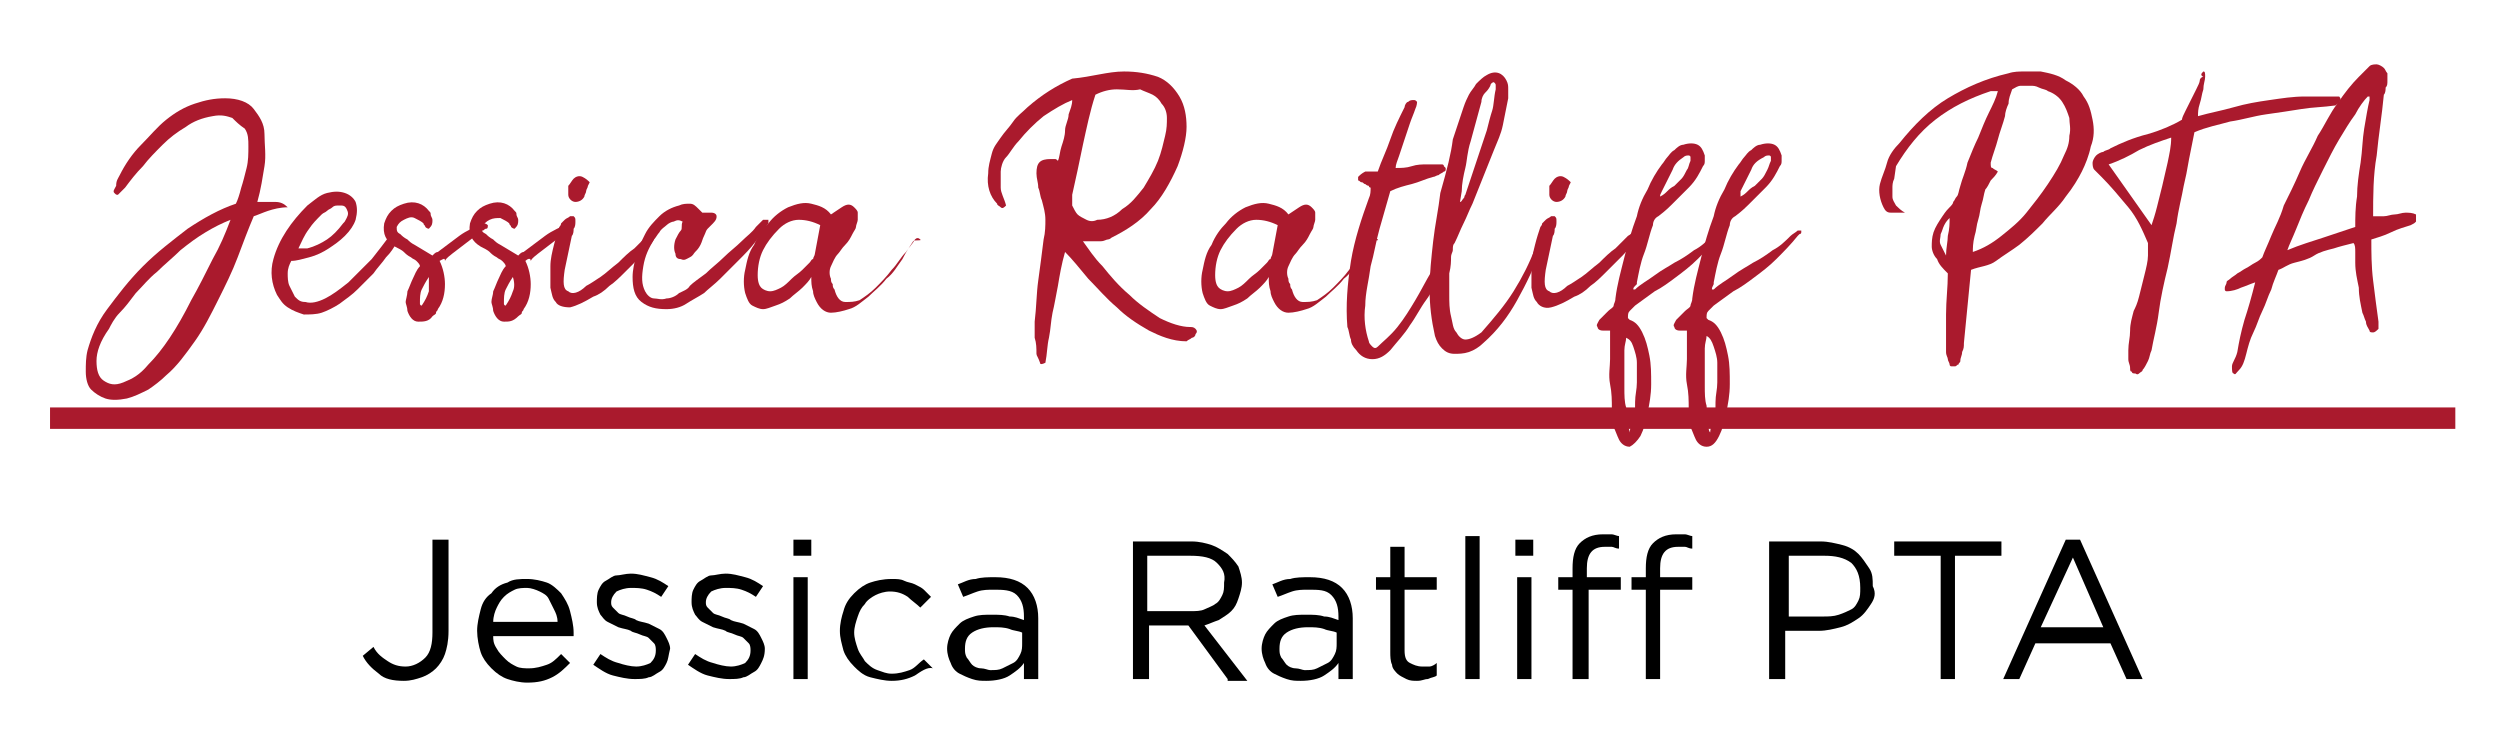
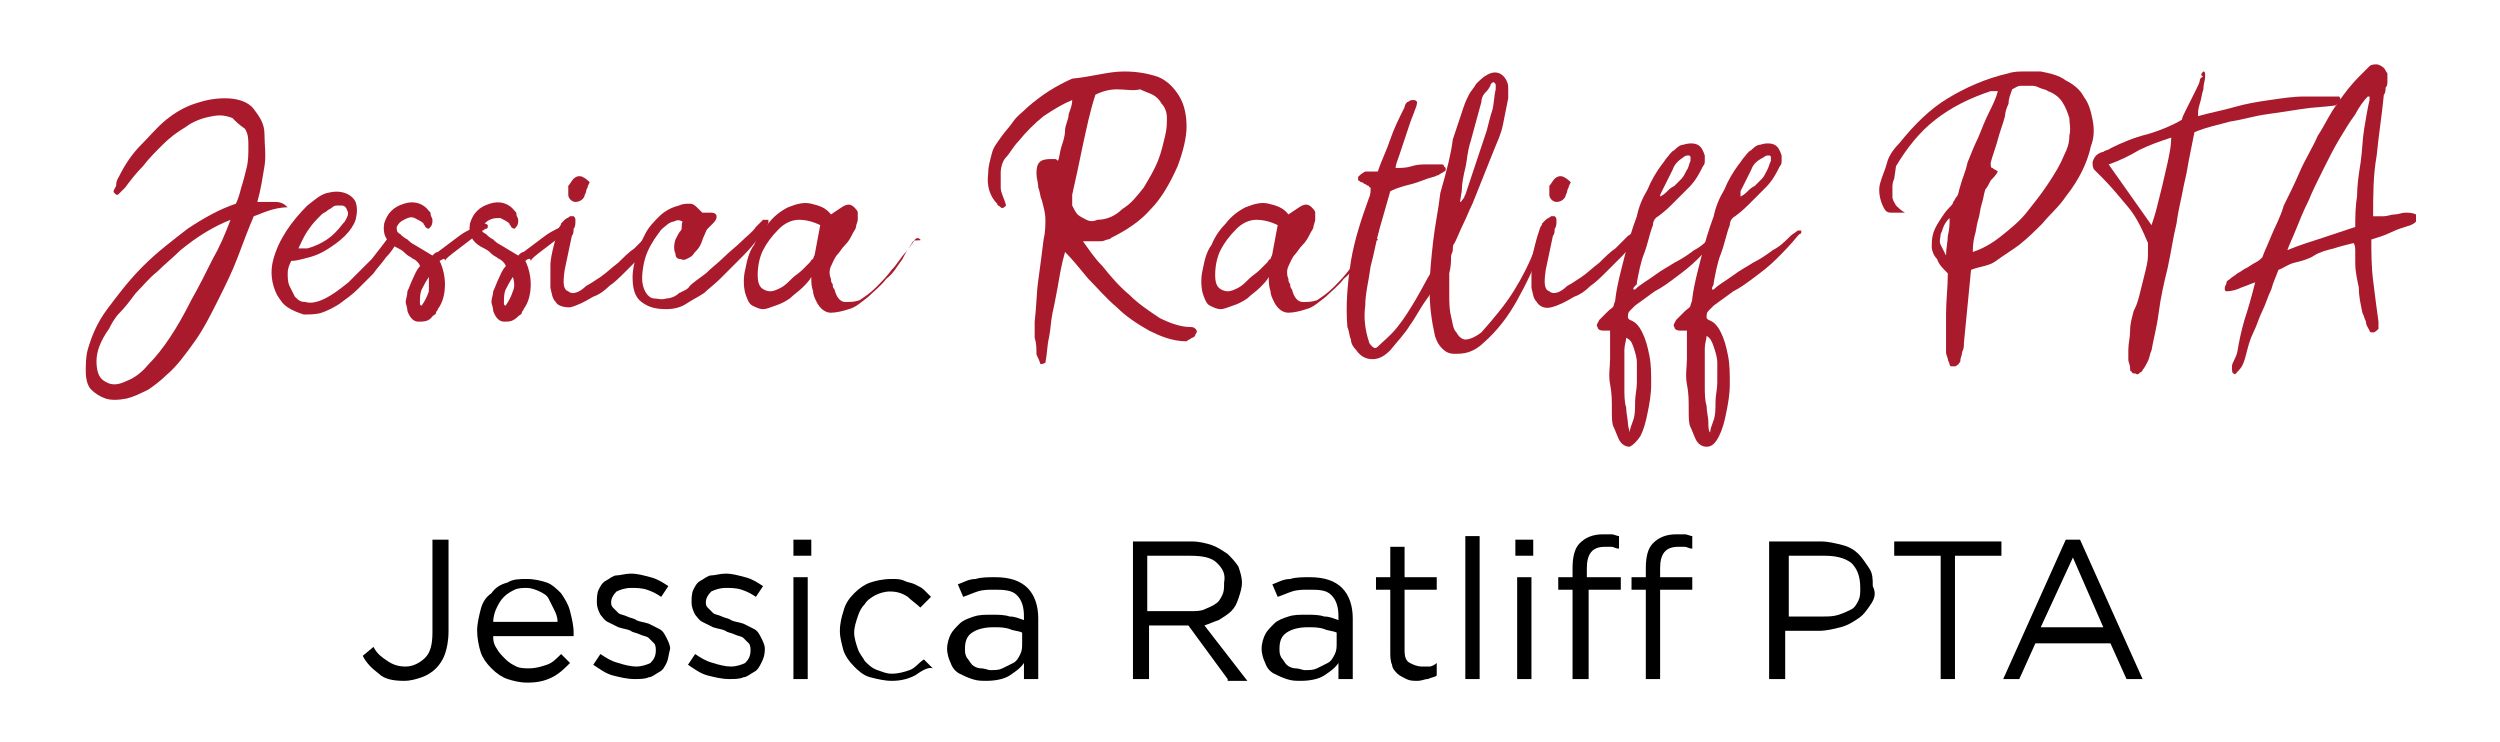
<svg xmlns="http://www.w3.org/2000/svg" version="1.1" id="Layer_3" x="0px" y="0px" viewBox="0 0 139.9 41.5" style="enable-background:new 0 0 139.9 41.5;">
  <style type="text/css">
	.st0{fill:#AA1A2D;}
</style>
  <g>
    <path class="st0" d="M6.7,9.8C7,9.2,7.4,8.6,7.9,8.1c0.5-0.5,0.9-1,1.4-1.4s1-0.7,1.6-0.9s1.1-0.3,1.7-0.3c0.7,0,1.3,0.2,1.6,0.6&#10;  c0.3,0.4,0.6,0.8,0.6,1.4s0.1,1.2,0,1.8s-0.2,1.3-0.4,2c0.4,0,0.7,0,1,0s0.5,0.1,0.7,0.3c-0.4,0-0.8,0.1-1.1,0.2&#10;  c-0.3,0.1-0.5,0.2-0.8,0.3c-0.3,0.7-0.6,1.5-0.9,2.3c-0.3,0.8-0.7,1.6-1.1,2.4c-0.4,0.8-0.8,1.6-1.3,2.3c-0.5,0.7-1,1.4-1.6,1.9&#10;  c-0.3,0.3-0.7,0.6-1,0.8c-0.4,0.2-0.8,0.4-1.2,0.5c-0.5,0.1-0.9,0.1-1.2,0S5.3,22,5.1,21.8s-0.3-0.6-0.3-1c0-0.4,0-0.8,0.1-1.2&#10;  c0.2-0.7,0.5-1.5,1.1-2.3s1.2-1.6,2-2.4c0.8-0.8,1.6-1.4,2.5-2.1c0.9-0.6,1.8-1.1,2.7-1.4c0.1-0.2,0.2-0.5,0.3-0.9&#10;  c0.1-0.3,0.2-0.7,0.3-1.1c0.1-0.4,0.1-0.8,0.1-1.2c0-0.4,0-0.7-0.2-1C13.4,7,13.2,6.8,13,6.6c-0.3-0.1-0.6-0.2-1.1-0.1&#10;  c-0.6,0.1-1.1,0.3-1.5,0.6c-0.5,0.3-0.9,0.6-1.3,1C8.7,8.5,8.3,8.9,8,9.3c-0.4,0.4-0.7,0.8-1,1.2c-0.2,0.2-0.3,0.3-0.4,0.4&#10;  c-0.1,0-0.1,0-0.2-0.1s0-0.2,0.1-0.4C6.5,10.1,6.6,10,6.7,9.8z M12.9,12.3c-0.5,0.2-0.9,0.4-1.4,0.7c-0.5,0.3-0.9,0.6-1.4,1&#10;  c-0.4,0.4-0.9,0.8-1.3,1.2C8.3,15.6,8,16,7.6,16.4c-0.3,0.4-0.6,0.8-0.9,1.1s-0.5,0.7-0.6,0.9c-0.5,0.7-0.7,1.3-0.7,1.8&#10;  c0,0.5,0.1,0.9,0.4,1.1s0.6,0.3,1.1,0.1s0.9-0.4,1.4-1c0.4-0.4,0.8-0.9,1.2-1.5s0.8-1.3,1.2-2.1c0.4-0.7,0.8-1.5,1.2-2.3&#10;  C12.3,13.8,12.6,13.1,12.9,12.3z" />
    <path class="st0" d="M22.2,13.6c-0.2,0.3-0.3,0.5-0.6,0.8c-0.2,0.3-0.5,0.6-0.7,0.9c-0.3,0.3-0.6,0.6-0.9,0.9&#10;  c-0.3,0.3-0.6,0.5-1,0.8c-0.3,0.2-0.7,0.4-1,0.5c-0.3,0.1-0.7,0.1-1,0.1c-0.3-0.1-0.6-0.2-0.9-0.4c-0.3-0.2-0.4-0.4-0.6-0.7&#10;  c-0.3-0.6-0.4-1.3-0.2-2c0.3-1.1,1-2.1,1.9-3c0.4-0.3,0.7-0.6,1.1-0.7s0.7-0.1,1,0c0.3,0.1,0.5,0.3,0.6,0.5c0.1,0.3,0.1,0.6,0,1&#10;  c-0.1,0.3-0.3,0.6-0.6,0.9c-0.3,0.3-0.6,0.5-0.9,0.7c-0.3,0.2-0.7,0.4-1.1,0.5s-0.7,0.2-1,0.2c-0.1,0.2-0.2,0.4-0.2,0.7&#10;  c0,0.2,0,0.5,0.1,0.7s0.2,0.4,0.3,0.6c0.2,0.2,0.3,0.3,0.6,0.3c0.3,0.1,0.7,0,1.1-0.2s0.8-0.5,1.3-0.9c0.4-0.4,0.8-0.8,1.3-1.3&#10;  c0.4-0.5,0.7-0.9,1-1.3c0.1-0.1,0.2-0.2,0.3-0.2c0.1,0,0.1,0,0.1,0.1c0,0.1,0,0.1,0,0.2C22.3,13.4,22.3,13.5,22.2,13.6z M16.7,13.9&#10;  c0.1,0,0.2,0,0.3,0c0.1,0,0.2,0,0.2,0c0.4-0.1,0.8-0.3,1.1-0.5c0.3-0.2,0.6-0.5,0.9-0.9c0.1-0.1,0.1-0.1,0.2-0.3&#10;  c0.1-0.2,0.1-0.3,0-0.5s-0.2-0.2-0.4-0.2c-0.2,0-0.3,0-0.4,0.1c-0.1,0.1-0.2,0.1-0.3,0.2c-0.1,0.1-0.2,0.1-0.3,0.2&#10;  c-0.3,0.3-0.5,0.5-0.7,0.8C17,13.2,16.9,13.5,16.7,13.9z" />
    <path class="st0" d="M24.6,14.6c0.2,0.4,0.3,0.9,0.3,1.3c0,0.5-0.1,1-0.4,1.4c0,0.1-0.1,0.1-0.1,0.2s-0.1,0.1-0.2,0.2&#10;  C24,18,23.7,18,23.4,18s-0.5-0.3-0.6-0.6c0-0.2-0.1-0.4-0.1-0.5s0.1-0.4,0.1-0.6c0.1-0.2,0.2-0.5,0.3-0.7c0.1-0.2,0.2-0.5,0.4-0.7&#10;  c0-0.1-0.1-0.2-0.2-0.3c-0.1-0.1-0.2-0.1-0.3-0.2c-0.2-0.1-0.3-0.2-0.4-0.3s-0.3-0.2-0.5-0.3c-0.5-0.3-0.7-0.7-0.6-1.3&#10;  c0.1-0.3,0.2-0.5,0.4-0.7c0.2-0.2,0.4-0.3,0.7-0.4c0.6-0.2,1.1,0,1.4,0.4c0.1,0.1,0.1,0.1,0.1,0.2c0,0.1,0.1,0.2,0.1,0.3&#10;  c0,0.2,0,0.3-0.2,0.5c-0.1,0-0.2-0.1-0.2-0.1c0-0.1-0.1-0.1-0.1-0.2c-0.1-0.1-0.3-0.2-0.5-0.3s-0.4,0-0.6,0.1&#10;  c-0.2,0.1-0.3,0.2-0.4,0.4c0,0.2,0,0.3,0.2,0.4c0.1,0.1,0.2,0.2,0.4,0.3c0.1,0.1,0.2,0.2,0.4,0.3l1,0.6c0,0,0.1-0.1,0.1-0.1&#10;  c0,0,0.1-0.1,0.2-0.1c0.4-0.3,0.8-0.6,1.2-0.9c0.4-0.3,0.9-0.5,1.3-0.7c0.1,0,0.1,0,0.1,0c0,0,0.1,0,0.2,0.1c0,0.1,0,0.2-0.1,0.2&#10;  c-0.1,0-0.1,0.1-0.2,0.1l-1.7,1.3c-0.1,0.1-0.3,0.2-0.4,0.4C24.9,14.4,24.8,14.5,24.6,14.6z M24,15.5c-0.2,0.3-0.3,0.5-0.4,0.7&#10;  c-0.1,0.2-0.1,0.5-0.1,0.7c0,0,0,0.1,0,0.1s0,0.1,0.1,0.1c0.2-0.3,0.3-0.5,0.4-0.8C24,16.1,24,15.8,24,15.5z" />
    <path class="st0" d="M29.4,14.6c0.2,0.4,0.3,0.9,0.3,1.3c0,0.5-0.1,1-0.4,1.4c0,0.1-0.1,0.1-0.1,0.2c0,0.1-0.1,0.1-0.2,0.2&#10;  C28.7,18,28.5,18,28.2,18s-0.5-0.3-0.6-0.6c0-0.2-0.1-0.4-0.1-0.5c0-0.2,0.1-0.4,0.1-0.6c0.1-0.2,0.2-0.5,0.3-0.7&#10;  c0.1-0.2,0.2-0.5,0.4-0.7c0-0.1-0.1-0.2-0.2-0.3c-0.1-0.1-0.2-0.1-0.3-0.2c-0.2-0.1-0.3-0.2-0.4-0.3c-0.1-0.1-0.3-0.2-0.5-0.3&#10;  c-0.5-0.3-0.7-0.7-0.6-1.3c0.1-0.3,0.2-0.5,0.4-0.7c0.2-0.2,0.4-0.3,0.7-0.4c0.6-0.2,1.1,0,1.4,0.4c0.1,0.1,0.1,0.1,0.1,0.2&#10;  c0,0.1,0.1,0.2,0.1,0.3c0,0.2,0,0.3-0.2,0.5c-0.1,0-0.2-0.1-0.2-0.1c0-0.1-0.1-0.1-0.1-0.2c-0.1-0.1-0.3-0.2-0.5-0.3&#10;  c-0.2,0-0.4,0-0.6,0.1c-0.2,0.1-0.3,0.2-0.4,0.4s0,0.3,0.2,0.4c0.1,0.1,0.2,0.2,0.4,0.3c0.1,0.1,0.2,0.2,0.4,0.3l1,0.6&#10;  c0,0,0.1-0.1,0.1-0.1c0,0,0.1-0.1,0.2-0.1c0.4-0.3,0.8-0.6,1.2-0.9c0.4-0.3,0.9-0.5,1.3-0.7c0.1,0,0.1,0,0.1,0c0,0,0.1,0,0.2,0.1&#10;  c0,0.1,0,0.2-0.1,0.2c-0.1,0-0.1,0.1-0.2,0.1l-1.7,1.3c-0.1,0.1-0.3,0.2-0.4,0.4C29.7,14.4,29.5,14.5,29.4,14.6z M28.7,15.5&#10;  c-0.2,0.3-0.3,0.5-0.4,0.7s-0.1,0.5-0.1,0.7c0,0,0,0.1,0,0.1c0,0,0,0.1,0.1,0.1c0.2-0.3,0.3-0.5,0.4-0.8&#10;  C28.8,16.1,28.8,15.8,28.7,15.5z" />
    <path class="st0" d="M36.6,13.4c-0.2,0.3-0.4,0.6-0.7,0.9c-0.3,0.3-0.6,0.6-0.9,0.9s-0.6,0.6-0.9,0.8c-0.3,0.3-0.6,0.5-0.9,0.6&#10;  c-0.5,0.3-0.9,0.5-1.3,0.6c-0.4,0-0.7-0.1-0.8-0.3c-0.2-0.2-0.2-0.4-0.3-0.8c0-0.4,0-0.8,0-1.2s0.1-0.8,0.2-1.2&#10;  c0.1-0.4,0.2-0.7,0.3-1c0,0,0.1-0.1,0.1-0.2c0.1-0.1,0.2-0.2,0.2-0.2c0.1-0.1,0.2-0.1,0.3-0.2c0.1,0,0.2,0,0.2,0&#10;  c0.1,0.1,0.1,0.1,0.1,0.3c0,0.1,0,0.3-0.1,0.4c0,0.1,0,0.3-0.1,0.4l-0.4,1.9c-0.1,0.7-0.1,1.1,0.2,1.2c0.2,0.2,0.6,0.1,1-0.3&#10;  c0.2-0.1,0.5-0.3,0.8-0.5c0.3-0.2,0.6-0.5,1-0.8c0.3-0.3,0.6-0.6,0.9-0.8c0.3-0.3,0.5-0.5,0.7-0.7c0.2-0.1,0.2-0.2,0.3-0.1&#10;  C36.7,13.2,36.6,13.3,36.6,13.4z M32.9,10.4c0,0.1-0.1,0.2-0.1,0.3c0,0.1-0.1,0.2-0.1,0.3c-0.1,0.2-0.3,0.3-0.5,0.3&#10;  c-0.2,0-0.4-0.2-0.4-0.4c0-0.2,0-0.3,0-0.5c0.1-0.1,0.2-0.3,0.3-0.4c0.1-0.1,0.3-0.2,0.5-0.1c0.2,0.1,0.3,0.2,0.4,0.3L32.9,10.4z" />
    <path class="st0" d="M38.2,12.4c-0.2-0.1-0.3-0.1-0.5,0c-0.1,0-0.3,0.1-0.4,0.2S37,12.8,36.9,13c-0.1,0.1-0.2,0.3-0.3,0.4&#10;  c-0.3,0.5-0.5,0.9-0.6,1.5s-0.1,1,0.1,1.4c0.1,0.2,0.3,0.4,0.5,0.4s0.4,0.1,0.7,0c0.2,0,0.5-0.1,0.7-0.3c0.2-0.1,0.5-0.2,0.6-0.4&#10;  c0.2-0.2,0.5-0.4,0.9-0.7c0.3-0.3,0.7-0.6,1-0.9c0.3-0.3,0.7-0.6,1-0.9c0.3-0.3,0.6-0.5,0.8-0.8c0.1-0.1,0.1-0.1,0.2-0.2&#10;  c0.1-0.1,0.1-0.1,0.2-0.2H43c0,0,0,0.1,0,0.1c0,0,0,0.1,0,0.1c-0.2,0.3-0.4,0.6-0.7,1s-0.6,0.7-1,1.1s-0.7,0.7-1,1&#10;  s-0.7,0.6-0.9,0.8c-0.3,0.2-0.7,0.4-1,0.6c-0.3,0.2-0.7,0.3-1.1,0.3c-0.6,0-1-0.1-1.4-0.4c-0.4-0.3-0.5-0.8-0.5-1.4&#10;  c0-0.4,0.1-0.8,0.2-1.2s0.3-0.8,0.5-1.2c0.2-0.4,0.5-0.7,0.8-1c0.3-0.3,0.7-0.5,1.1-0.6c0.2-0.1,0.4-0.1,0.6-0.1&#10;  c0.2,0,0.3,0.1,0.5,0.3c0.1,0.1,0.1,0.1,0.2,0.2c0.1,0,0.2,0,0.3,0c0,0,0.1,0,0.2,0c0.2,0,0.3,0.1,0.3,0.2c0,0.1,0,0.2-0.2,0.4&#10;  c-0.1,0.1-0.2,0.2-0.3,0.3c-0.1,0.1-0.1,0.2-0.2,0.4c-0.1,0.2-0.1,0.3-0.2,0.5s-0.2,0.3-0.3,0.4c-0.1,0.1-0.1,0.2-0.3,0.3&#10;  c-0.2,0.1-0.3,0.2-0.5,0.1c-0.2,0-0.3-0.1-0.3-0.3c-0.1-0.2-0.1-0.5,0-0.8c0.1-0.2,0.2-0.4,0.3-0.5S38.1,12.6,38.2,12.4z" />
    <path class="st0" d="M51.1,13.5c-0.2,0.3-0.4,0.6-0.6,1c-0.3,0.4-0.5,0.8-0.9,1.1c-0.3,0.4-0.7,0.7-1,1c-0.4,0.3-0.7,0.6-1.1,0.7&#10;  c-0.3,0.1-0.7,0.2-1,0.2s-0.6-0.2-0.8-0.6c-0.1-0.2-0.2-0.4-0.2-0.6c-0.1-0.3-0.1-0.5-0.1-0.8c-0.1,0.2-0.3,0.4-0.5,0.6&#10;  s-0.5,0.4-0.7,0.6c-0.3,0.2-0.5,0.3-0.8,0.4c-0.3,0.1-0.5,0.2-0.7,0.2c-0.2,0-0.4-0.1-0.6-0.2c-0.2-0.1-0.3-0.4-0.4-0.7&#10;  c-0.1-0.4-0.1-0.9,0-1.3c0.1-0.5,0.2-1,0.5-1.4c0.2-0.5,0.5-0.9,0.8-1.2c0.3-0.4,0.7-0.7,1.1-0.9c0.5-0.2,0.9-0.3,1.3-0.2&#10;  s0.8,0.2,1.1,0.6l0.6-0.4c0.3-0.2,0.5-0.2,0.7,0c0.1,0.1,0.2,0.2,0.2,0.3s0,0.2,0,0.4c0,0.1-0.1,0.3-0.1,0.4s-0.1,0.2-0.2,0.4&#10;  c-0.1,0.2-0.2,0.4-0.4,0.6s-0.3,0.4-0.4,0.5c-0.2,0.2-0.3,0.5-0.4,0.7c-0.1,0.2-0.1,0.5,0,0.7c0,0.1,0,0.2,0.1,0.3&#10;  c0,0.1,0,0.2,0.1,0.3c0.1,0.4,0.3,0.7,0.6,0.7s0.5,0,0.8-0.1c0.3-0.2,0.6-0.4,0.9-0.7c0.3-0.3,0.6-0.6,0.9-1c0.3-0.3,0.5-0.7,0.8-1&#10;  c0.2-0.3,0.4-0.5,0.5-0.7c0.1-0.1,0.2-0.1,0.3,0S51.2,13.4,51.1,13.5z M45.9,12.6c-0.4-0.2-0.8-0.3-1.2-0.3s-0.8,0.2-1.1,0.5&#10;  c-0.4,0.4-0.7,0.8-0.9,1.2c-0.2,0.4-0.3,0.9-0.3,1.4c0,0.4,0.1,0.6,0.2,0.7c0.1,0.1,0.3,0.2,0.5,0.2s0.4-0.1,0.6-0.2&#10;  c0.2-0.1,0.4-0.3,0.6-0.5c0.2-0.2,0.4-0.3,0.6-0.5s0.3-0.3,0.4-0.4c0.1-0.1,0.1-0.2,0.2-0.2c0-0.1,0.1-0.2,0.1-0.3L45.9,12.6z" />
    <path class="st0" d="M60.6,13.5c0.3,0.4,0.6,0.9,1.1,1.4c0.4,0.5,0.9,1.1,1.5,1.6c0.5,0.5,1.1,0.9,1.7,1.3c0.6,0.3,1.2,0.5,1.7,0.5&#10;  c0.1,0,0.2,0,0.3,0.1s0.1,0.2,0,0.3c0,0.1-0.1,0.2-0.2,0.2c-0.1,0.1-0.2,0.1-0.3,0.2c-0.8,0-1.5-0.3-2.1-0.6&#10;  c-0.7-0.4-1.3-0.8-1.8-1.3c-0.6-0.5-1.1-1.1-1.6-1.6c-0.5-0.6-0.9-1.1-1.3-1.5c-0.2,0.7-0.3,1.3-0.4,1.9c-0.1,0.5-0.2,1.1-0.3,1.5&#10;  c-0.1,0.5-0.1,0.9-0.2,1.4c-0.1,0.4-0.1,0.9-0.2,1.4c-0.2,0.1-0.3,0.1-0.3,0C58.1,20,58,19.9,58,19.8c0-0.3,0-0.6-0.1-0.9&#10;  c0-0.3,0-0.6,0-0.9c0.1-0.8,0.1-1.6,0.2-2.3s0.2-1.5,0.3-2.3c0.1-0.4,0.1-0.8,0.1-1.1c0-0.4-0.1-0.7-0.2-1.1&#10;  c-0.1-0.2-0.1-0.5-0.2-0.7c0-0.3-0.1-0.5-0.1-0.8c0-0.6,0.2-0.8,0.8-0.8c0.1,0,0.1,0,0.2,0c0.1,0,0.1,0,0.2,0.1&#10;  c0.1-0.2,0.1-0.5,0.2-0.8c0.1-0.3,0.2-0.6,0.2-0.9s0.2-0.6,0.2-0.9c0.1-0.3,0.2-0.5,0.2-0.8c-0.5,0.2-1,0.5-1.6,0.9&#10;  c-0.5,0.4-1,0.9-1.4,1.4c-0.3,0.3-0.5,0.7-0.7,0.9s-0.3,0.6-0.3,0.8c0,0.3,0,0.6,0,0.9s0.2,0.6,0.3,1c-0.1,0.1-0.2,0.2-0.3,0.1&#10;  c-0.1-0.1-0.2-0.1-0.2-0.2c-0.4-0.4-0.6-1-0.5-1.7c0-0.4,0.1-0.7,0.2-1.1s0.3-0.6,0.5-0.9c0.2-0.3,0.5-0.6,0.7-0.9&#10;  c0.2-0.3,0.5-0.5,0.8-0.8c0.8-0.7,1.6-1.2,2.5-1.6C61.1,4.3,62,4,62.9,4c0.7,0,1.3,0.1,1.9,0.3c0.5,0.2,0.9,0.6,1.2,1.1&#10;  c0.3,0.5,0.4,1.1,0.4,1.7s-0.2,1.4-0.5,2.2c-0.4,0.9-0.9,1.8-1.5,2.4c-0.6,0.7-1.4,1.2-2.2,1.6c0,0-0.1,0.1-0.2,0.1&#10;  c-0.1,0-0.2,0.1-0.4,0.1s-0.3,0-0.5,0S60.7,13.5,60.6,13.5z M61.3,5.3c-0.3,0.9-0.5,1.9-0.7,2.8c-0.2,1-0.4,1.9-0.6,2.8&#10;  c0,0.2,0,0.4,0,0.6c0.1,0.2,0.2,0.4,0.3,0.5c0.1,0.1,0.3,0.2,0.5,0.3c0.2,0.1,0.4,0.1,0.6,0c0.5,0,1-0.2,1.4-0.6&#10;  c0.5-0.3,0.8-0.7,1.2-1.2c0.3-0.5,0.6-1,0.8-1.5s0.3-1,0.4-1.4c0.1-0.4,0.1-0.7,0.1-1c0-0.3-0.1-0.6-0.3-0.8&#10;  c-0.1-0.2-0.3-0.4-0.5-0.5c-0.2-0.1-0.5-0.2-0.7-0.3C63.4,5.1,63,5,62.5,5C62.1,5,61.7,5.1,61.3,5.3z" />
    <path class="st0" d="M76.7,13.5c-0.2,0.3-0.4,0.6-0.6,1c-0.3,0.4-0.5,0.8-0.9,1.1c-0.3,0.4-0.7,0.7-1,1c-0.4,0.3-0.7,0.6-1.1,0.7&#10;  c-0.3,0.1-0.7,0.2-1,0.2s-0.6-0.2-0.8-0.6c-0.1-0.2-0.2-0.4-0.2-0.6c-0.1-0.3-0.1-0.5-0.1-0.8c-0.1,0.2-0.3,0.4-0.5,0.6&#10;  s-0.5,0.4-0.7,0.6c-0.3,0.2-0.5,0.3-0.8,0.4c-0.3,0.1-0.5,0.2-0.7,0.2c-0.2,0-0.4-0.1-0.6-0.2c-0.2-0.1-0.3-0.4-0.4-0.7&#10;  c-0.1-0.4-0.1-0.9,0-1.3c0.1-0.5,0.2-1,0.5-1.4c0.2-0.5,0.5-0.9,0.8-1.2c0.3-0.4,0.7-0.7,1.1-0.9c0.5-0.2,0.9-0.3,1.3-0.2&#10;  s0.8,0.2,1.1,0.6l0.6-0.4c0.3-0.2,0.5-0.2,0.7,0c0.1,0.1,0.2,0.2,0.2,0.3s0,0.2,0,0.4c0,0.1-0.1,0.3-0.1,0.4s-0.1,0.2-0.2,0.4&#10;  c-0.1,0.2-0.2,0.4-0.4,0.6s-0.3,0.4-0.4,0.5c-0.2,0.2-0.3,0.5-0.4,0.7c-0.1,0.2-0.1,0.5,0,0.7c0,0.1,0,0.2,0.1,0.3&#10;  c0,0.1,0,0.2,0.1,0.3c0.1,0.4,0.3,0.7,0.6,0.7s0.5,0,0.8-0.1c0.3-0.2,0.6-0.4,0.9-0.7c0.3-0.3,0.6-0.6,0.9-1c0.3-0.3,0.5-0.7,0.8-1&#10;  c0.2-0.3,0.4-0.5,0.5-0.7c0.1-0.1,0.2-0.1,0.3,0S76.8,13.4,76.7,13.5z M71.5,12.6c-0.4-0.2-0.8-0.3-1.2-0.3s-0.8,0.2-1.1,0.5&#10;  c-0.4,0.4-0.7,0.8-0.9,1.2c-0.2,0.4-0.3,0.9-0.3,1.4c0,0.4,0.1,0.6,0.2,0.7c0.1,0.1,0.3,0.2,0.5,0.2s0.4-0.1,0.6-0.2&#10;  c0.2-0.1,0.4-0.3,0.6-0.5c0.2-0.2,0.4-0.3,0.6-0.5s0.3-0.3,0.4-0.4c0.1-0.1,0.1-0.2,0.2-0.2c0-0.1,0.1-0.2,0.1-0.3L71.5,12.6z" />
    <path class="st0" d="M79.2,6.1c-0.1,0.3-0.2,0.5-0.3,0.8c-0.1,0.3-0.2,0.6-0.3,0.9c-0.1,0.3-0.2,0.6-0.3,0.9&#10;  c-0.1,0.3-0.2,0.5-0.2,0.7c0.3,0,0.6,0,0.9-0.1s0.6-0.1,0.8-0.1c0.2,0,0.3,0,0.5,0c0.1,0,0.3,0,0.4,0c0,0,0.1,0,0.1,0.1&#10;  c0,0,0.1,0.1,0.1,0.1s0,0.1,0,0.1c0,0,0,0.1-0.1,0.1c-0.1,0.1-0.2,0.1-0.3,0.2c-0.1,0-0.2,0.1-0.3,0.1c-0.4,0.1-0.8,0.3-1.2,0.4&#10;  c-0.4,0.1-0.8,0.2-1.2,0.4c-0.2,0.7-0.4,1.4-0.6,2.1c-0.2,0.7-0.3,1.4-0.5,2.1c-0.1,0.8-0.3,1.5-0.3,2.2c-0.1,0.7,0,1.4,0.2,2&#10;  c0,0.1,0.1,0.2,0.2,0.3c0.1,0.1,0.2,0.1,0.3,0c0.3-0.3,0.7-0.6,1.1-1.1c0.4-0.5,0.7-1,1-1.5s0.6-1.1,0.9-1.6s0.5-1.1,0.7-1.5&#10;  c0-0.1,0.1-0.2,0.1-0.2c0-0.1,0.1-0.1,0.1-0.2c0,0,0,0,0.1-0.1c0,0,0.1,0,0.1,0c0,0,0.1,0.1,0.1,0.1c0,0,0,0.1,0,0.1&#10;  c0,0,0,0.1,0,0.1c0,0,0,0.1,0,0.1c-0.2,0.6-0.5,1.2-0.7,1.7s-0.5,1.1-0.8,1.5s-0.6,1-0.9,1.4c-0.3,0.5-0.7,0.9-1.1,1.4&#10;  c-0.3,0.3-0.6,0.5-1,0.5c-0.4,0-0.7-0.2-0.9-0.5c-0.2-0.2-0.3-0.4-0.3-0.6c-0.1-0.2-0.1-0.5-0.2-0.7c-0.1-1.2,0-2.4,0.2-3.7&#10;  c0.2-1.2,0.6-2.4,1-3.5c0.1-0.2,0.1-0.4,0.1-0.6c0,0-0.1,0-0.1-0.1c0,0-0.1,0-0.2-0.1c-0.1,0-0.1-0.1-0.2-0.1&#10;  c-0.1,0-0.1-0.1-0.2-0.1C76,10.2,76,10,76,9.9c0.1-0.1,0.2-0.2,0.4-0.3l0.7,0c0.2-0.6,0.5-1.2,0.7-1.8C78,7.2,78.3,6.6,78.6,6&#10;  c0-0.1,0.1-0.3,0.2-0.3c0.1-0.1,0.2-0.1,0.3-0.1c0.1,0,0.1,0,0.2,0.1C79.3,5.7,79.3,5.9,79.2,6.1z" />
    <path class="st0" d="M81.3,7.8c0.1-0.3,0.2-0.6,0.3-0.9c0.1-0.3,0.2-0.6,0.3-0.9c0.1-0.3,0.2-0.5,0.3-0.7s0.3-0.4,0.4-0.6&#10;  c0.2-0.2,0.4-0.4,0.6-0.5c0.5-0.3,0.9-0.1,1.1,0.3c0.1,0.2,0.1,0.3,0.1,0.5s0,0.3,0,0.5c-0.1,0.5-0.2,1-0.3,1.5&#10;  c-0.1,0.5-0.3,0.9-0.5,1.4c-0.2,0.5-0.4,1-0.6,1.5c-0.2,0.5-0.4,1-0.6,1.5c-0.2,0.4-0.3,0.7-0.5,1.1c-0.2,0.4-0.3,0.7-0.5,1.1&#10;  c-0.1,0.1-0.1,0.2-0.1,0.4c0,0.1-0.1,0.2-0.1,0.4c0,0.2,0,0.5-0.1,0.9c0,0.4,0,0.8,0,1.2c0,0.4,0,0.8,0.1,1.2&#10;  c0.1,0.4,0.1,0.7,0.3,0.9c0.1,0.2,0.3,0.4,0.5,0.4c0.2,0,0.5-0.1,0.9-0.4c0.7-0.8,1.3-1.5,1.8-2.3c0.5-0.8,0.9-1.6,1.2-2.4&#10;  c0.1-0.2,0.1-0.3,0.2-0.3c0.1-0.1,0.1-0.1,0.2-0.1c0.1,0.1,0.1,0.1,0,0.2s-0.1,0.2-0.1,0.2c-0.3,1-0.8,2-1.3,2.9s-1.1,1.7-1.9,2.4&#10;  c-0.2,0.2-0.5,0.4-0.8,0.5c-0.3,0.1-0.6,0.1-0.8,0.1c-0.3,0-0.5-0.1-0.7-0.3c-0.2-0.2-0.3-0.4-0.4-0.7c-0.2-0.9-0.3-1.7-0.3-2.6&#10;  c0-0.9,0.1-1.8,0.2-2.7s0.3-1.8,0.4-2.7C81,9.4,81.2,8.6,81.3,7.8z M81.7,11.3C81.7,11.3,81.7,11.3,81.7,11.3&#10;  C81.7,11.3,81.7,11.3,81.7,11.3c0.1,0,0.1-0.1,0.2-0.2s0-0.1,0.1-0.2c0.2-0.6,0.4-1.2,0.6-1.8s0.4-1.2,0.6-1.8&#10;  c0.1-0.4,0.2-0.8,0.3-1.1s0.1-0.8,0.2-1.2c0,0,0-0.1,0-0.2c0-0.1,0-0.1-0.1-0.2c-0.1,0-0.2,0.1-0.2,0.2c-0.1,0.2-0.2,0.3-0.3,0.4&#10;  c-0.1,0.1-0.2,0.3-0.2,0.5c-0.1,0.4-0.2,0.7-0.3,1.1c-0.1,0.4-0.2,0.7-0.3,1.1C82.1,8.5,82.1,9,82,9.4s-0.2,0.9-0.2,1.3L81.7,11.3z" />
    <path class="st0" d="M91.5,13.4c-0.2,0.3-0.4,0.6-0.7,0.9c-0.3,0.3-0.6,0.6-0.9,0.9S89.3,15.8,89,16c-0.3,0.3-0.6,0.5-0.9,0.6&#10;  c-0.5,0.3-0.9,0.5-1.3,0.6s-0.7-0.1-0.8-0.3c-0.2-0.2-0.2-0.4-0.3-0.8c0-0.4,0-0.8,0-1.2s0.1-0.8,0.2-1.2c0.1-0.4,0.2-0.7,0.3-1&#10;  c0,0,0.1-0.1,0.1-0.2c0.1-0.1,0.2-0.2,0.2-0.2c0.1-0.1,0.2-0.1,0.3-0.2c0.1,0,0.2,0,0.2,0c0.1,0.1,0.1,0.1,0.1,0.3&#10;  c0,0.1,0,0.3-0.1,0.4c0,0.1,0,0.3-0.1,0.4l-0.4,1.9c-0.1,0.7-0.1,1.1,0.2,1.2c0.2,0.2,0.6,0.1,1-0.3c0.2-0.1,0.5-0.3,0.8-0.5&#10;  c0.3-0.2,0.6-0.5,1-0.8c0.3-0.3,0.6-0.6,0.9-0.8c0.3-0.3,0.5-0.5,0.7-0.7c0.2-0.1,0.2-0.2,0.3-0.1C91.6,13.2,91.5,13.3,91.5,13.4z&#10;   M87.8,10.4c0,0.1-0.1,0.2-0.1,0.3c0,0.1-0.1,0.2-0.1,0.3c-0.1,0.2-0.3,0.3-0.5,0.3c-0.2,0-0.4-0.2-0.4-0.4c0-0.2,0-0.3,0-0.5&#10;  c0.1-0.1,0.2-0.3,0.3-0.4c0.1-0.1,0.3-0.2,0.5-0.1c0.2,0.1,0.3,0.2,0.4,0.3L87.8,10.4z" />
    <path class="st0" d="M91.4,16.2c0.1,0,0.1,0,0.1,0c0.3-0.3,0.7-0.5,1.1-0.8s0.8-0.5,1.1-0.7c0.4-0.2,0.7-0.4,1.1-0.7&#10;  c0.4-0.2,0.7-0.5,1-0.8c0.1-0.1,0.3-0.2,0.4-0.3c0,0,0.1,0,0.1,0c0,0,0.1,0,0.1,0c0,0,0,0,0,0s0,0,0,0.1c0,0,0,0.1-0.1,0.1&#10;  c0,0-0.1,0.1-0.1,0.1c-0.4,0.5-0.8,0.9-1.2,1.3s-0.8,0.7-1.2,1c-0.4,0.3-0.8,0.6-1.2,0.8c-0.4,0.3-0.7,0.5-1.1,0.8&#10;  c-0.1,0.1-0.2,0.2-0.3,0.3c-0.1,0.1-0.1,0.2-0.1,0.4l0.1,0.1c0.3,0.1,0.5,0.3,0.7,0.7c0.2,0.4,0.3,0.8,0.4,1.3&#10;  c0.1,0.5,0.1,1,0.1,1.6s-0.1,1.1-0.2,1.6s-0.2,0.9-0.4,1.3c-0.2,0.3-0.4,0.5-0.6,0.6c-0.3,0-0.5-0.2-0.6-0.4&#10;  c-0.1-0.2-0.2-0.5-0.3-0.7c-0.1-0.2-0.1-0.5-0.1-1c0-0.5,0-0.9-0.1-1.4s0-1,0-1.4c0-0.5,0-0.8,0-1c0-0.1,0-0.2,0-0.3s0-0.2,0-0.3&#10;  c-0.1,0-0.2,0-0.2,0c-0.1,0-0.1,0-0.2,0c-0.2,0-0.3-0.1-0.3-0.2c-0.1-0.1,0-0.2,0.1-0.4c0.2-0.2,0.3-0.3,0.5-0.5&#10;  c0.1-0.1,0.3-0.2,0.3-0.3s0.1-0.2,0.1-0.4c0.1-0.8,0.3-1.5,0.5-2.3s0.4-1.5,0.7-2.3c0.1-0.5,0.3-1,0.6-1.5c0.2-0.5,0.5-1,0.8-1.4&#10;  c0.1-0.1,0.2-0.3,0.3-0.4c0.1-0.1,0.2-0.3,0.4-0.4c0.1-0.1,0.3-0.3,0.5-0.3c0.3-0.1,0.6-0.1,0.8,0c0.2,0.1,0.3,0.3,0.4,0.6&#10;  c0,0.1,0,0.2,0,0.3c0,0.1,0,0.2-0.1,0.3c-0.2,0.4-0.4,0.8-0.8,1.2c-0.3,0.3-0.5,0.5-0.8,0.8c-0.3,0.3-0.5,0.5-0.9,0.8&#10;  c-0.2,0.1-0.3,0.3-0.3,0.5c-0.2,0.5-0.3,1.1-0.5,1.6c-0.2,0.5-0.3,1.1-0.4,1.6c0,0,0,0.1,0,0.1C91.4,16.1,91.4,16.1,91.4,16.2z&#10;   M91.2,24.2c0-0.2,0.1-0.4,0.2-0.7c0.1-0.3,0.1-0.6,0.1-1c0-0.4,0.1-0.7,0.1-1.1c0-0.4,0-0.7,0-1.1c0-0.3-0.1-0.6-0.2-0.9&#10;  S91.2,19,91,18.9c0,0.2-0.1,0.4-0.1,0.7c0,0.3,0,0.6,0,1c0,0.4,0,0.7,0,1.1c0,0.4,0,0.8,0.1,1.1c0,0.3,0.1,0.7,0.1,0.9&#10;  C91.1,23.9,91.2,24.1,91.2,24.2z M92.9,11c0.2-0.1,0.3-0.2,0.4-0.3c0.1-0.1,0.2-0.2,0.4-0.3c0.1-0.1,0.3-0.3,0.4-0.4&#10;  s0.2-0.3,0.3-0.5c0.1-0.1,0.1-0.3,0.2-0.5c0-0.1,0-0.1,0-0.2c0-0.1-0.1-0.1-0.1-0.1c-0.1,0-0.2,0-0.3,0.1c-0.3,0.2-0.5,0.4-0.6,0.7&#10;  c-0.1,0.2-0.2,0.4-0.3,0.6c-0.1,0.2-0.2,0.4-0.3,0.6C92.9,10.9,92.9,10.9,92.9,11z" />
    <path class="st0" d="M95.8,16.2c0.1,0,0.1,0,0.1,0c0.3-0.3,0.7-0.5,1.1-0.8s0.8-0.5,1.1-0.7c0.4-0.2,0.7-0.4,1.1-0.7&#10;  c0.4-0.2,0.7-0.5,1-0.8c0.1-0.1,0.3-0.2,0.4-0.3c0,0,0.1,0,0.1,0c0,0,0.1,0,0.1,0c0,0,0,0,0,0s0,0,0,0.1c0,0,0,0.1-0.1,0.1&#10;  c0,0-0.1,0.1-0.1,0.1c-0.4,0.5-0.8,0.9-1.2,1.3s-0.8,0.7-1.2,1c-0.4,0.3-0.8,0.6-1.2,0.8c-0.4,0.3-0.7,0.5-1.1,0.8&#10;  c-0.1,0.1-0.2,0.2-0.3,0.3c-0.1,0.1-0.1,0.2-0.1,0.4l0.1,0.1c0.3,0.1,0.5,0.3,0.7,0.7c0.2,0.4,0.3,0.8,0.4,1.3&#10;  c0.1,0.5,0.1,1,0.1,1.6s-0.1,1.1-0.2,1.6s-0.2,0.9-0.4,1.3C96,24.8,95.8,25,95.5,25c-0.3,0-0.5-0.2-0.6-0.4&#10;  c-0.1-0.2-0.2-0.5-0.3-0.7c-0.1-0.2-0.1-0.5-0.1-1c0-0.5,0-0.9-0.1-1.4s0-1,0-1.4c0-0.5,0-0.8,0-1c0-0.1,0-0.2,0-0.3s0-0.2,0-0.3&#10;  c-0.1,0-0.2,0-0.2,0c-0.1,0-0.1,0-0.2,0c-0.2,0-0.3-0.1-0.3-0.2c-0.1-0.1,0-0.2,0.1-0.4c0.2-0.2,0.3-0.3,0.5-0.5&#10;  c0.1-0.1,0.3-0.2,0.3-0.3s0.1-0.2,0.1-0.4c0.1-0.8,0.3-1.5,0.5-2.3s0.4-1.5,0.7-2.3c0.1-0.5,0.3-1,0.6-1.5c0.2-0.5,0.5-1,0.8-1.4&#10;  c0.1-0.1,0.2-0.3,0.3-0.4c0.1-0.1,0.2-0.3,0.4-0.4c0.1-0.1,0.3-0.3,0.5-0.3c0.3-0.1,0.6-0.1,0.8,0c0.2,0.1,0.3,0.3,0.4,0.6&#10;  c0,0.1,0,0.2,0,0.3c0,0.1,0,0.2-0.1,0.3c-0.2,0.4-0.4,0.8-0.8,1.2c-0.3,0.3-0.5,0.5-0.8,0.8c-0.3,0.3-0.5,0.5-0.9,0.8&#10;  c-0.2,0.1-0.3,0.3-0.3,0.5c-0.2,0.5-0.3,1.1-0.5,1.6c-0.2,0.5-0.3,1.1-0.4,1.6c0,0,0,0.1,0,0.1C95.8,16.1,95.8,16.1,95.8,16.2z&#10;   M95.7,24.2c0-0.2,0.1-0.4,0.2-0.7c0.1-0.3,0.1-0.6,0.1-1c0-0.4,0.1-0.7,0.1-1.1c0-0.4,0-0.7,0-1.1c0-0.3-0.1-0.6-0.2-0.9&#10;  s-0.2-0.5-0.4-0.6c0,0.2-0.1,0.4-0.1,0.7c0,0.3,0,0.6,0,1c0,0.4,0,0.7,0,1.1c0,0.4,0,0.8,0.1,1.1c0,0.3,0.1,0.7,0.1,0.9&#10;  C95.6,23.9,95.6,24.1,95.7,24.2z M97.4,11c0.2-0.1,0.3-0.2,0.4-0.3c0.1-0.1,0.2-0.2,0.4-0.3c0.1-0.1,0.3-0.3,0.4-0.4&#10;  s0.2-0.3,0.3-0.5C99,9.3,99,9.2,99.1,9c0-0.1,0-0.1,0-0.2c0-0.1-0.1-0.1-0.1-0.1c-0.1,0-0.2,0-0.3,0.1C98.3,9,98.1,9.2,98,9.5&#10;  c-0.1,0.2-0.2,0.4-0.3,0.6c-0.1,0.2-0.2,0.4-0.3,0.6C97.4,10.9,97.4,10.9,97.4,11z" />
    <path class="st0" d="M110.3,15.1l-0.4,4.1c0,0.2,0,0.3-0.1,0.5c0,0.2-0.1,0.3-0.1,0.5c0,0.1-0.1,0.1-0.1,0.2&#10;  c-0.1,0-0.1,0.1-0.2,0.1c-0.1,0-0.1,0-0.2,0c-0.1,0-0.1-0.1-0.1-0.1c0-0.1-0.1-0.2-0.1-0.3c0-0.1-0.1-0.2-0.1-0.4&#10;  c0-0.6,0-1.4,0-2.1c0-0.8,0.1-1.5,0.1-2.3c-0.3-0.3-0.5-0.5-0.6-0.8c-0.2-0.2-0.3-0.5-0.3-0.7c0-0.2,0-0.5,0.1-0.8&#10;  c0.1-0.3,0.3-0.6,0.5-0.9c0.2-0.3,0.3-0.4,0.4-0.5c0.1-0.1,0.2-0.2,0.2-0.3c0.1-0.1,0.1-0.2,0.2-0.3c0.1-0.1,0.1-0.3,0.2-0.6&#10;  c0.1-0.4,0.3-0.8,0.4-1.3c0.2-0.5,0.4-1,0.6-1.4c0.2-0.5,0.4-1,0.6-1.4c0.2-0.4,0.4-0.8,0.5-1.2c-0.1,0-0.1,0-0.2,0&#10;  c-0.1,0-0.1,0-0.2,0c-1.2,0.4-2.2,0.9-3.1,1.6c-0.9,0.7-1.6,1.6-2.2,2.6L106,10c-0.1,0.2-0.1,0.4-0.1,0.5c0,0.2,0,0.3,0,0.5&#10;  s0.1,0.3,0.2,0.5c0.1,0.1,0.3,0.3,0.5,0.4c-0.2,0-0.4,0-0.5,0s-0.2,0-0.3,0c-0.2,0-0.3-0.1-0.4-0.3c-0.2-0.4-0.3-0.9-0.2-1.3&#10;  c0.1-0.4,0.3-0.8,0.4-1.2s0.4-0.8,0.7-1.1c0.8-1,1.7-1.9,2.7-2.5c1-0.6,2.1-1.1,3.4-1.4c0.3-0.1,0.6-0.1,0.9-0.1c0.3,0,0.6,0,0.9,0&#10;  c0.5,0.1,1,0.2,1.4,0.5c0.4,0.2,0.8,0.5,1,0.9c0.3,0.4,0.4,0.8,0.5,1.3s0.1,1-0.1,1.5c-0.1,0.5-0.3,1-0.5,1.4s-0.5,0.9-0.9,1.4&#10;  c-0.4,0.6-0.9,1-1.3,1.5c-0.4,0.4-0.8,0.8-1.3,1.2c-0.4,0.3-0.9,0.6-1.3,0.9S110.8,14.9,110.3,15.1z M108.9,14.3&#10;  c0-0.4,0.1-0.8,0.1-1.1c0.1-0.4,0.1-0.7,0.1-1c-0.1,0.1-0.2,0.2-0.3,0.4c-0.1,0.2-0.1,0.3-0.2,0.5c0,0.2-0.1,0.4,0,0.6&#10;  C108.7,13.9,108.8,14.1,108.9,14.3z M110.4,14.1c0.6-0.2,1.1-0.5,1.6-0.9c0.5-0.4,1-0.8,1.4-1.3c0.4-0.5,0.8-1,1.2-1.6&#10;  c0.4-0.6,0.7-1.1,0.9-1.6c0.2-0.4,0.3-0.7,0.3-1.1c0.1-0.4,0-0.7,0-1c-0.1-0.3-0.2-0.6-0.4-0.9c-0.2-0.3-0.5-0.5-0.8-0.6&#10;  c-0.1-0.1-0.3-0.1-0.5-0.2s-0.3-0.1-0.5-0.1s-0.3,0-0.5,0s-0.3,0.1-0.5,0.2c-0.1,0.3-0.2,0.5-0.2,0.8c-0.1,0.2-0.2,0.5-0.2,0.7&#10;  c-0.1,0.4-0.3,0.9-0.4,1.3c-0.1,0.4-0.3,0.9-0.4,1.3c0,0.2,0,0.3,0.1,0.3c0.1,0.1,0.2,0.1,0.3,0.2c-0.1,0.2-0.3,0.4-0.4,0.5&#10;  c-0.1,0.2-0.2,0.4-0.3,0.5c-0.1,0.3-0.1,0.5-0.2,0.8c-0.1,0.3-0.1,0.6-0.2,0.9c-0.1,0.3-0.1,0.6-0.2,0.9&#10;  C110.4,13.6,110.4,13.9,110.4,14.1z" />
    <path class="st0" d="M123.3,4c0.1,0,0.1,0.1,0.1,0.3c0,0.2-0.1,0.4-0.1,0.7c-0.1,0.3-0.1,0.5-0.2,0.8C123,6.1,123,6.3,123,6.5&#10;  c0.7-0.2,1.3-0.3,2-0.5c0.7-0.2,1.3-0.3,2-0.4c0.7-0.1,1.3-0.2,2-0.2c0.6,0,1.3,0,1.9,0c0.1,0.1,0.1,0.2,0,0.3&#10;  c0,0.1-0.1,0.1-0.2,0.2C130,6,129.4,6,128.8,6.1c-0.6,0.1-1.3,0.2-2,0.3c-0.7,0.1-1.3,0.3-2,0.4c-0.7,0.2-1.3,0.3-2,0.6&#10;  c-0.1,0.5-0.2,1-0.3,1.5c-0.1,0.6-0.2,1.1-0.3,1.5c-0.1,0.6-0.3,1.3-0.4,2.1c-0.2,0.8-0.3,1.6-0.5,2.5c-0.2,0.8-0.4,1.7-0.5,2.5&#10;  s-0.3,1.5-0.4,2.1c-0.1,0.2-0.1,0.4-0.2,0.6c-0.1,0.2-0.2,0.4-0.3,0.5c0,0.1-0.1,0.1-0.2,0.2s-0.2,0-0.2,0c-0.1,0-0.2,0-0.2-0.1&#10;  c-0.1,0-0.1-0.1-0.1-0.2c0-0.2-0.1-0.3-0.1-0.5c0-0.2,0-0.4,0-0.5c0-0.4,0.1-0.7,0.1-1.1s0.1-0.7,0.2-1.1c0.1-0.2,0.2-0.4,0.3-0.8&#10;  c0.1-0.4,0.2-0.8,0.3-1.2c0.1-0.4,0.2-0.8,0.2-1.1c0-0.4,0-0.6,0-0.7c-0.3-0.7-0.6-1.4-1.1-2s-1-1.2-1.5-1.7&#10;  c-0.1-0.1-0.3-0.3-0.4-0.4c-0.1-0.1-0.1-0.3-0.1-0.4c0-0.1,0.1-0.3,0.2-0.4c0.1-0.1,0.3-0.2,0.4-0.2c0.1-0.1,0.3-0.1,0.4-0.2&#10;  c0.6-0.3,1.3-0.6,2.1-0.8c0.7-0.2,1.4-0.5,1.9-0.8c0-0.1,0.1-0.3,0.2-0.5c0.1-0.2,0.2-0.4,0.3-0.6s0.2-0.4,0.3-0.6&#10;  c0.1-0.2,0.2-0.4,0.2-0.5c0-0.1,0.1-0.2,0.2-0.2C123.1,4.2,123.2,4.1,123.3,4z M118,9.2l2.4,3.4c0.1-0.3,0.2-0.6,0.3-1&#10;  s0.2-0.8,0.3-1.2c0.1-0.4,0.2-0.9,0.3-1.3c0.1-0.5,0.2-0.9,0.2-1.4c-0.6,0.2-1.2,0.4-1.8,0.7C119.2,8.7,118.6,9,118,9.2z" />
    <path class="st0" d="M125.2,19.7c0.1-0.6,0.2-1.1,0.4-1.8c0.2-0.6,0.4-1.3,0.6-2.1c-0.3,0.1-0.5,0.2-0.8,0.3&#10;  c-0.2,0.1-0.5,0.2-0.8,0.2c0,0-0.1,0-0.1-0.1s0-0.1,0-0.1c0-0.1,0.1-0.2,0.1-0.3s0.1-0.1,0.2-0.2c0.1-0.1,0.3-0.2,0.4-0.3&#10;  c0.2-0.1,0.3-0.2,0.5-0.3s0.3-0.2,0.5-0.3s0.3-0.2,0.4-0.3c0.1-0.3,0.3-0.7,0.5-1.2s0.5-1,0.7-1.7c0.3-0.6,0.6-1.2,0.9-1.9&#10;  c0.3-0.7,0.7-1.3,1-2c0.4-0.6,0.7-1.3,1.1-1.8c0.4-0.6,0.8-1.1,1.2-1.5c0.1-0.1,0.2-0.2,0.3-0.3c0.1-0.1,0.2-0.2,0.3-0.3&#10;  c0.1-0.1,0.3-0.1,0.4-0.1c0.1,0,0.3,0.1,0.4,0.2c0.1,0.1,0.1,0.2,0.2,0.3c0,0.1,0,0.2,0,0.4s0,0.3-0.1,0.4c0,0.1,0,0.3-0.1,0.4&#10;  c-0.1,1.1-0.3,2.3-0.4,3.4c-0.2,1.1-0.2,2.3-0.2,3.4c0.2,0,0.4,0,0.6,0c0.2,0,0.4-0.1,0.6-0.1c0.2,0,0.4-0.1,0.6-0.1&#10;  c0.2,0,0.4,0,0.6,0.1c0,0.2,0,0.3,0,0.4c-0.1,0.1-0.1,0.1-0.3,0.2c-0.3,0.1-0.7,0.2-1.1,0.4s-0.8,0.3-1.1,0.4c0,0.7,0,1.5,0.1,2.3&#10;  c0.1,0.8,0.2,1.6,0.3,2.3c0,0.1,0,0.1,0,0.2c0,0.1,0,0.2,0,0.2c-0.1,0.1-0.2,0.2-0.3,0.2c-0.1,0-0.2,0-0.2-0.1&#10;  c-0.1-0.2-0.2-0.3-0.2-0.5c-0.1-0.2-0.1-0.3-0.2-0.5c-0.1-0.5-0.2-0.9-0.2-1.4c-0.1-0.5-0.2-0.9-0.2-1.4c0-0.2,0-0.4,0-0.6&#10;  c0-0.2,0-0.4-0.1-0.5c-0.4,0.1-0.8,0.2-1.1,0.3c-0.4,0.1-0.8,0.2-1.1,0.4s-0.7,0.3-1.1,0.4s-0.6,0.3-0.9,0.4&#10;  c-0.1,0.3-0.3,0.7-0.4,1.1c-0.2,0.4-0.3,0.8-0.5,1.2c-0.2,0.4-0.3,0.8-0.5,1.2c-0.2,0.4-0.3,0.8-0.4,1.2c-0.1,0.4-0.2,0.7-0.4,0.9&#10;  s-0.2,0.3-0.3,0.2c-0.1,0-0.1-0.2-0.1-0.4S125.1,20.1,125.2,19.7z M128,14c0.7-0.3,1.4-0.5,2-0.7c0.6-0.2,1.2-0.4,1.8-0.6&#10;  c0-0.5,0-1.1,0.1-1.7c0-0.6,0.1-1.3,0.2-1.9c0.1-0.7,0.1-1.3,0.2-1.9s0.2-1.2,0.3-1.6c0,0,0,0,0-0.1c0,0,0,0,0-0.1c0,0,0,0-0.1,0&#10;  s0,0,0,0c-0.2,0.2-0.5,0.6-0.7,1c-0.3,0.4-0.6,0.9-0.9,1.4c-0.3,0.5-0.6,1.1-0.9,1.7c-0.3,0.6-0.6,1.2-0.8,1.7&#10;  c-0.3,0.6-0.5,1.1-0.7,1.6C128.3,13.3,128.1,13.7,128,14z" />
  </g>
-   <rect x="2.8" y="22.8" class="st0" width="134.6" height="1.2" />
  <g>
    <path d="M24.9,36.6c-0.1,0.3-0.3,0.6-0.5,0.8c-0.2,0.2-0.5,0.4-0.8,0.5c-0.3,0.1-0.6,0.2-1,0.2c-0.6,0-1.1-0.1-1.4-0.4&#10;  c-0.4-0.3-0.7-0.6-0.9-1l0.6-0.5c0.2,0.4,0.5,0.6,0.8,0.8c0.3,0.2,0.6,0.3,1,0.3c0.4,0,0.8-0.2,1.1-0.5c0.3-0.3,0.4-0.8,0.4-1.4&#10;  v-5.2h0.9v5.1C25.1,35.9,25,36.3,24.9,36.6z" />
    <path d="M27.8,36.3c0.1,0.2,0.3,0.4,0.5,0.6s0.4,0.3,0.6,0.4c0.2,0.1,0.5,0.1,0.7,0.1c0.4,0,0.7-0.1,1-0.2c0.3-0.1,0.5-0.3,0.8-0.6&#10;  l0.5,0.5c-0.3,0.3-0.6,0.6-1,0.8c-0.4,0.2-0.8,0.3-1.4,0.3c-0.4,0-0.8-0.1-1.1-0.2s-0.6-0.3-0.9-0.6c-0.3-0.3-0.5-0.6-0.6-0.9&#10;  s-0.2-0.8-0.2-1.2c0-0.4,0.1-0.8,0.2-1.2s0.3-0.7,0.6-0.9c0.2-0.3,0.5-0.5,0.9-0.6c0.3-0.2,0.7-0.2,1.1-0.2c0.4,0,0.8,0.1,1.1,0.2&#10;  s0.6,0.4,0.8,0.6c0.2,0.3,0.4,0.6,0.5,1c0.1,0.4,0.2,0.8,0.2,1.2c0,0,0,0.1,0,0.1s0,0.1,0,0.1h-4.5C27.6,35.8,27.6,36,27.8,36.3z&#10;   M31.2,34.8c0-0.3-0.1-0.5-0.2-0.7c-0.1-0.2-0.2-0.4-0.3-0.6c-0.1-0.2-0.3-0.3-0.5-0.4c-0.2-0.1-0.5-0.2-0.7-0.2&#10;  c-0.2,0-0.5,0-0.7,0.1c-0.2,0.1-0.4,0.2-0.6,0.4c-0.2,0.2-0.3,0.4-0.4,0.6c-0.1,0.2-0.2,0.5-0.2,0.8H31.2z" />
    <path d="M37.3,37.1c-0.1,0.2-0.2,0.4-0.4,0.5c-0.2,0.1-0.4,0.3-0.6,0.3c-0.2,0.1-0.5,0.1-0.8,0.1c-0.4,0-0.8-0.1-1.2-0.2&#10;  c-0.4-0.1-0.8-0.4-1.1-0.6l0.4-0.6c0.3,0.2,0.6,0.4,1,0.5c0.3,0.1,0.7,0.2,1,0.2c0.3,0,0.6-0.1,0.8-0.2c0.2-0.2,0.3-0.4,0.3-0.7v0&#10;  c0-0.1,0-0.3-0.1-0.4c-0.1-0.1-0.2-0.2-0.3-0.3c-0.1-0.1-0.3-0.1-0.5-0.2c-0.2-0.1-0.4-0.1-0.5-0.2c-0.2-0.1-0.4-0.1-0.7-0.2&#10;  c-0.2-0.1-0.4-0.2-0.6-0.3c-0.2-0.1-0.3-0.3-0.4-0.4c-0.1-0.2-0.2-0.4-0.2-0.7v0c0-0.2,0-0.5,0.1-0.7c0.1-0.2,0.2-0.4,0.4-0.5&#10;  c0.2-0.1,0.4-0.3,0.6-0.3s0.5-0.1,0.8-0.1c0.4,0,0.7,0.1,1.1,0.2c0.4,0.1,0.7,0.3,1,0.5l-0.4,0.6c-0.3-0.2-0.5-0.3-0.8-0.4&#10;  c-0.3-0.1-0.6-0.1-0.9-0.1c-0.3,0-0.6,0.1-0.8,0.2c-0.2,0.2-0.3,0.4-0.3,0.6v0c0,0.1,0,0.2,0.1,0.3s0.2,0.2,0.3,0.3&#10;  c0.1,0.1,0.3,0.1,0.5,0.2s0.4,0.1,0.5,0.2c0.2,0.1,0.4,0.1,0.7,0.2c0.2,0.1,0.4,0.2,0.6,0.3c0.2,0.1,0.3,0.3,0.4,0.5&#10;  c0.1,0.2,0.2,0.4,0.2,0.6v0C37.4,36.7,37.4,36.9,37.3,37.1z" />
    <path d="M42.6,37.1c-0.1,0.2-0.2,0.4-0.4,0.5c-0.2,0.1-0.4,0.3-0.6,0.3c-0.2,0.1-0.5,0.1-0.8,0.1c-0.4,0-0.8-0.1-1.2-0.2&#10;  c-0.4-0.1-0.8-0.4-1.1-0.6l0.4-0.6c0.3,0.2,0.6,0.4,1,0.5c0.3,0.1,0.7,0.2,1,0.2c0.3,0,0.6-0.1,0.8-0.2c0.2-0.2,0.3-0.4,0.3-0.7v0&#10;  c0-0.1,0-0.3-0.1-0.4c-0.1-0.1-0.2-0.2-0.3-0.3c-0.1-0.1-0.3-0.1-0.5-0.2c-0.2-0.1-0.4-0.1-0.5-0.2c-0.2-0.1-0.4-0.1-0.7-0.2&#10;  c-0.2-0.1-0.4-0.2-0.6-0.3c-0.2-0.1-0.3-0.3-0.4-0.4c-0.1-0.2-0.2-0.4-0.2-0.7v0c0-0.2,0-0.5,0.1-0.7c0.1-0.2,0.2-0.4,0.4-0.5&#10;  c0.2-0.1,0.4-0.3,0.6-0.3s0.5-0.1,0.8-0.1c0.4,0,0.7,0.1,1.1,0.2c0.4,0.1,0.7,0.3,1,0.5l-0.4,0.6c-0.3-0.2-0.5-0.3-0.8-0.4&#10;  c-0.3-0.1-0.6-0.1-0.9-0.1c-0.3,0-0.6,0.1-0.8,0.2c-0.2,0.2-0.3,0.4-0.3,0.6v0c0,0.1,0,0.2,0.1,0.3s0.2,0.2,0.3,0.3&#10;  c0.1,0.1,0.3,0.1,0.5,0.2s0.4,0.1,0.5,0.2c0.2,0.1,0.4,0.1,0.7,0.2c0.2,0.1,0.4,0.2,0.6,0.3c0.2,0.1,0.3,0.3,0.4,0.5&#10;  c0.1,0.2,0.2,0.4,0.2,0.6v0C42.8,36.7,42.7,36.9,42.6,37.1z" />
    <path d="M44.4,31.1v-0.9h1v0.9H44.4z M44.4,38v-5.7h0.8V38H44.4z" />
    <path d="M51.2,37.8c-0.4,0.2-0.8,0.3-1.3,0.3c-0.4,0-0.8-0.1-1.2-0.2s-0.7-0.4-0.9-0.6c-0.3-0.3-0.5-0.6-0.6-0.9&#10;  c-0.1-0.4-0.2-0.7-0.2-1.1c0-0.4,0.1-0.8,0.2-1.1c0.1-0.4,0.3-0.7,0.6-1c0.3-0.3,0.6-0.5,0.9-0.6s0.7-0.2,1.2-0.2&#10;  c0.3,0,0.5,0,0.7,0.1s0.4,0.1,0.6,0.2c0.2,0.1,0.4,0.2,0.5,0.3s0.3,0.3,0.4,0.4l-0.6,0.6c-0.2-0.2-0.5-0.4-0.7-0.6&#10;  c-0.3-0.2-0.6-0.3-1-0.3c-0.3,0-0.6,0.1-0.8,0.2c-0.2,0.1-0.5,0.3-0.6,0.5c-0.2,0.2-0.3,0.4-0.4,0.7s-0.2,0.6-0.2,0.9&#10;  s0.1,0.6,0.2,0.9c0.1,0.3,0.3,0.5,0.4,0.7c0.2,0.2,0.4,0.4,0.7,0.5c0.3,0.1,0.5,0.2,0.8,0.2c0.4,0,0.7-0.1,1-0.2s0.5-0.4,0.8-0.6&#10;  l0.5,0.5C51.9,37.3,51.5,37.6,51.2,37.8z" />
    <path d="M54.7,33.1c-0.3,0.1-0.5,0.2-0.8,0.3l-0.3-0.7c0.3-0.1,0.6-0.3,1-0.3c0.3-0.1,0.7-0.1,1.1-0.1c0.8,0,1.4,0.2,1.8,0.6&#10;  c0.4,0.4,0.6,1,0.6,1.7V38h-0.8v-0.9c-0.2,0.3-0.5,0.5-0.8,0.7c-0.3,0.2-0.8,0.3-1.3,0.3c-0.3,0-0.5,0-0.8-0.1&#10;  c-0.3-0.1-0.5-0.2-0.7-0.3c-0.2-0.1-0.4-0.3-0.5-0.6c-0.1-0.2-0.2-0.5-0.2-0.8c0-0.3,0.1-0.6,0.2-0.8s0.3-0.4,0.5-0.6&#10;  c0.2-0.2,0.5-0.3,0.8-0.4c0.3-0.1,0.6-0.1,1-0.1c0.4,0,0.7,0,1,0.1c0.3,0,0.5,0.1,0.8,0.2v-0.2c0-0.5-0.1-0.9-0.4-1.2&#10;  S56.1,33,55.6,33C55.3,33,55,33,54.7,33.1z M54.4,35.4c-0.3,0.2-0.4,0.5-0.4,0.9c0,0.2,0,0.3,0.1,0.5c0.1,0.1,0.2,0.3,0.3,0.4&#10;  s0.3,0.2,0.5,0.2s0.4,0.1,0.5,0.1c0.3,0,0.5,0,0.7-0.1s0.4-0.2,0.6-0.3s0.3-0.3,0.4-0.5c0.1-0.2,0.1-0.4,0.1-0.6v-0.6&#10;  c-0.2-0.1-0.5-0.1-0.7-0.2c-0.3-0.1-0.6-0.1-0.9-0.1C55.1,35.1,54.7,35.2,54.4,35.4z" />
    <path d="M68.7,38l-2.2-3h-2.2v3h-0.9v-7.7h3.3c0.4,0,0.8,0.1,1.1,0.2c0.3,0.1,0.6,0.3,0.9,0.5c0.2,0.2,0.4,0.4,0.6,0.7&#10;  c0.1,0.3,0.2,0.6,0.2,0.9c0,0.3-0.1,0.6-0.2,0.9c-0.1,0.3-0.2,0.5-0.4,0.7c-0.2,0.2-0.4,0.3-0.7,0.5c-0.3,0.1-0.5,0.2-0.8,0.3&#10;  l2.4,3.1H68.7z M68.1,31.5c-0.3-0.3-0.8-0.4-1.5-0.4h-2.4v3.1h2.4c0.3,0,0.6,0,0.8-0.1c0.2-0.1,0.5-0.2,0.6-0.3&#10;  c0.2-0.1,0.3-0.3,0.4-0.5c0.1-0.2,0.1-0.4,0.1-0.7C68.6,32.1,68.4,31.8,68.1,31.5z" />
    <path d="M72.3,33.1c-0.3,0.1-0.5,0.2-0.8,0.3l-0.3-0.7c0.3-0.1,0.6-0.3,1-0.3c0.3-0.1,0.7-0.1,1.1-0.1c0.8,0,1.4,0.2,1.8,0.6&#10;  c0.4,0.4,0.6,1,0.6,1.7V38h-0.8v-0.9c-0.2,0.3-0.5,0.5-0.8,0.7c-0.3,0.2-0.8,0.3-1.3,0.3c-0.3,0-0.5,0-0.8-0.1&#10;  c-0.3-0.1-0.5-0.2-0.7-0.3c-0.2-0.1-0.4-0.3-0.5-0.6c-0.1-0.2-0.2-0.5-0.2-0.8c0-0.3,0.1-0.6,0.2-0.8s0.3-0.4,0.5-0.6&#10;  c0.2-0.2,0.5-0.3,0.8-0.4c0.3-0.1,0.6-0.1,1-0.1c0.4,0,0.7,0,1,0.1c0.3,0,0.5,0.1,0.8,0.2v-0.2c0-0.5-0.1-0.9-0.4-1.2&#10;  S73.8,33,73.2,33C72.9,33,72.6,33,72.3,33.1z M72,35.4c-0.3,0.2-0.4,0.5-0.4,0.9c0,0.2,0,0.3,0.1,0.5c0.1,0.1,0.2,0.3,0.3,0.4&#10;  s0.3,0.2,0.5,0.2s0.4,0.1,0.5,0.1c0.3,0,0.5,0,0.7-0.1s0.4-0.2,0.6-0.3s0.3-0.3,0.4-0.5c0.1-0.2,0.1-0.4,0.1-0.6v-0.6&#10;  c-0.2-0.1-0.5-0.1-0.7-0.2c-0.3-0.1-0.6-0.1-0.9-0.1C72.7,35.1,72.3,35.2,72,35.4z" />
    <path d="M78.6,36.4c0,0.4,0.1,0.6,0.3,0.7s0.4,0.2,0.7,0.2c0.1,0,0.3,0,0.4,0c0.1,0,0.3-0.1,0.4-0.2v0.7c-0.1,0.1-0.3,0.1-0.5,0.2&#10;  c-0.2,0-0.3,0.1-0.6,0.1c-0.2,0-0.4,0-0.6-0.1c-0.2-0.1-0.4-0.2-0.5-0.3c-0.1-0.1-0.3-0.3-0.3-0.5c-0.1-0.2-0.1-0.5-0.1-0.7V33H77&#10;  v-0.7h0.8v-1.7h0.8v1.7h1.8V33h-1.8V36.4z" />
    <path d="M82,38v-8h0.8v8H82z" />
    <path d="M84.8,31.1v-0.9h1v0.9H84.8z M84.9,38v-5.7h0.8V38H84.9z" />
    <path d="M90.7,32.3V33h-1.8V38H88V33h-0.8v-0.7H88v-0.5c0-0.6,0.1-1.1,0.4-1.4s0.7-0.5,1.3-0.5c0.2,0,0.4,0,0.5,0&#10;  c0.1,0,0.3,0.1,0.4,0.1v0.7c-0.2,0-0.3-0.1-0.4-0.1c-0.1,0-0.3,0-0.4,0c-0.7,0-1,0.4-1,1.2v0.5H90.7z" />
    <path d="M94.7,32.3V33h-1.8V38h-0.8V33h-0.8v-0.7h0.8v-0.5c0-0.6,0.1-1.1,0.4-1.4s0.7-0.5,1.3-0.5c0.2,0,0.4,0,0.5,0&#10;  c0.1,0,0.3,0.1,0.4,0.1v0.7c-0.2,0-0.3-0.1-0.4-0.1c-0.1,0-0.3,0-0.4,0c-0.7,0-1,0.4-1,1.2v0.5H94.7z" />
    <path d="M104.7,33.8c-0.2,0.3-0.4,0.6-0.7,0.8c-0.3,0.2-0.6,0.4-1,0.5c-0.4,0.1-0.8,0.2-1.2,0.2h-1.9V38h-0.9v-7.7h2.9&#10;  c0.4,0,0.8,0.1,1.2,0.2s0.7,0.3,0.9,0.5s0.4,0.5,0.6,0.8s0.2,0.6,0.2,1C105,33.2,104.9,33.5,104.7,33.8z M103.6,31.5&#10;  c-0.4-0.3-0.9-0.4-1.5-0.4h-2v3.4h1.9c0.3,0,0.6,0,0.9-0.1c0.3-0.1,0.5-0.2,0.7-0.3s0.3-0.3,0.4-0.5s0.1-0.4,0.1-0.7&#10;  C104.1,32.2,103.9,31.8,103.6,31.5z" />
    <path d="M109.5,38h-0.9v-6.9H106v-0.8h6v0.8h-2.6V38z" />
    <path d="M119.9,38H119l-0.9-2h-4.2l-0.9,2h-0.9l3.5-7.8h0.8L119.9,38z M116,31.2l-1.8,3.9h3.5L116,31.2z" />
  </g>
</svg>